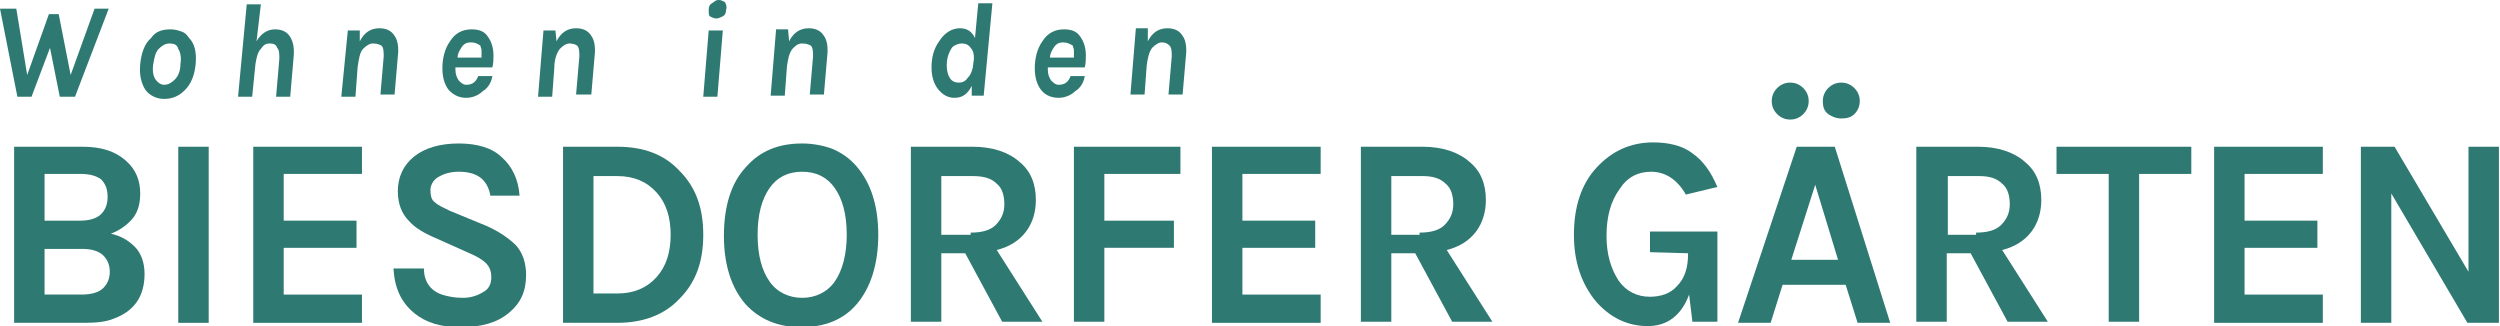
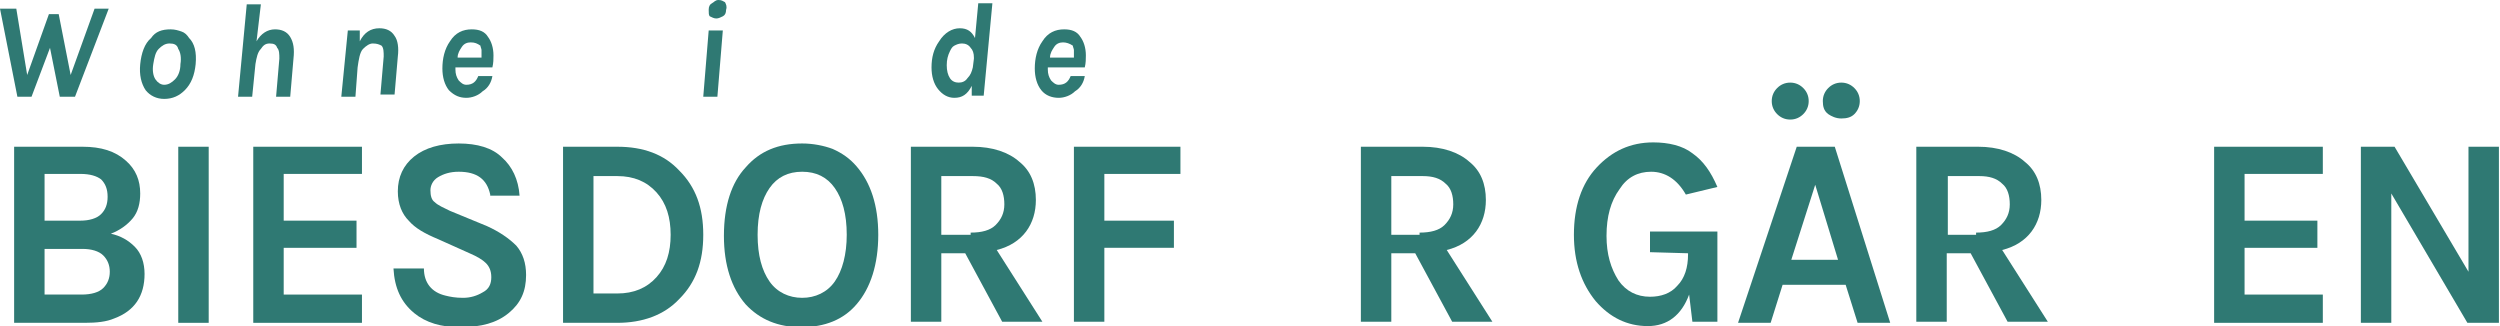
<svg xmlns="http://www.w3.org/2000/svg" version="1.1" id="Ebene_1" x="0px" y="0px" width="230px" height="30px" viewBox="0 0 230 30" style="enable-background:new 0 0 230 30;" xml:space="preserve">
  <style type="text/css">
	.st0{fill:#2F7973;}
</style>
  <g>
    <path class="st0" d="M1.5,0.8l1,6.1l2-5.6h0.9l1.1,5.6l2.2-6.1H10L6.9,8.9H5.5L4.6,4.4L2.9,8.9H1.6L0,0.8H1.5z" />
    <path class="st0" d="M15.7,2.7c0.4,0,0.7,0.1,1,0.2C17,3,17.2,3.2,17.4,3.5C17.9,4,18.1,4.8,18,5.9c-0.1,1-0.4,1.8-1,2.4   c-0.5,0.5-1.1,0.8-1.9,0.8c-0.7,0-1.3-0.3-1.7-0.8c-0.4-0.6-0.6-1.4-0.5-2.4c0.1-1,0.4-1.9,1-2.4C14.3,2.9,14.9,2.7,15.7,2.7z    M16.6,5.9c0.1-0.6,0-1.1-0.2-1.4C16.3,4.1,16,4,15.6,4s-0.7,0.2-1,0.5c-0.3,0.3-0.4,0.8-0.5,1.4c-0.1,0.6,0,1.1,0.2,1.4   c0.2,0.3,0.5,0.5,0.8,0.5c0.4,0,0.7-0.2,1-0.5C16.4,7,16.6,6.5,16.6,5.9z" />
    <path class="st0" d="M23.6,3.8c0.4-0.7,1-1.1,1.7-1.1c0.6,0,1.1,0.2,1.4,0.7C27,3.9,27.1,4.5,27,5.4l-0.3,3.5h-1.3l0.3-3.5   c0-0.4,0-0.8-0.2-1C25.4,4.1,25.2,4,24.8,4S24.2,4.2,24,4.5c-0.3,0.3-0.4,0.8-0.5,1.4v0l-0.3,3h-1.3l0.8-8.5h1.3L23.6,3.8z" />
    <path class="st0" d="M33.1,3.8c0.4-0.8,1-1.2,1.8-1.2c0.6,0,1.1,0.2,1.4,0.7c0.3,0.4,0.4,1.1,0.3,1.9l-0.3,3.5h-1.3l0.3-3.5   c0-0.4,0-0.8-0.2-1C34.9,4.1,34.7,4,34.3,4c-0.3,0-0.6,0.2-0.9,0.5S33,5.5,32.9,6.2l-0.2,2.7h-1.3l0.6-6.1h1.1L33.1,3.8z" />
    <path class="st0" d="M41.9,6.2c0,0,0,0.1,0,0.1c0,0,0,0.1,0,0.1c0,0.4,0.1,0.7,0.3,1c0.2,0.2,0.4,0.4,0.7,0.4   c0.6,0,0.9-0.3,1.1-0.8h1.3c-0.1,0.6-0.4,1.1-0.9,1.4c-0.4,0.4-1,0.6-1.5,0.6c-0.6,0-1.1-0.2-1.6-0.7c-0.4-0.5-0.6-1.2-0.6-2   c0-0.9,0.2-1.8,0.7-2.5c0.5-0.8,1.2-1.1,2-1.1c0.7,0,1.2,0.2,1.5,0.7c0.3,0.4,0.5,1,0.5,1.7c0,0.3,0,0.7-0.1,1.1H41.9z M43.3,3.9   c-0.3,0-0.6,0.1-0.8,0.4c-0.2,0.3-0.4,0.6-0.4,1h2.2c0,0,0-0.1,0-0.1c0,0,0-0.1,0-0.2c0-0.1,0-0.2,0-0.4c0-0.1-0.1-0.3-0.1-0.4   C43.9,4,43.7,3.9,43.3,3.9z" />
-     <path class="st0" d="M51.2,3.8c0.4-0.8,1-1.2,1.8-1.2c0.6,0,1.1,0.2,1.4,0.7c0.3,0.4,0.4,1.1,0.3,1.9l-0.3,3.5H53l0.3-3.5   c0-0.4,0-0.8-0.2-1C53,4.1,52.7,4,52.4,4s-0.6,0.2-0.9,0.5C51.2,4.9,51,5.5,51,6.2l-0.2,2.7h-1.3L50,2.8h1.1L51.2,3.8z" />
    <path class="st0" d="M65.2,2.8h1.3l-0.5,6.1h-1.3L65.2,2.8z M65.2,0.9c0-0.3,0.1-0.5,0.3-0.6S65.8,0,66.1,0c0.3,0,0.4,0.1,0.6,0.2   c0.1,0.2,0.2,0.4,0.1,0.7c0,0.3-0.1,0.5-0.3,0.6s-0.4,0.2-0.6,0.2c-0.2,0-0.4-0.1-0.6-0.2C65.2,1.4,65.2,1.2,65.2,0.9z" />
-     <path class="st0" d="M72.6,3.8c0.4-0.8,1-1.2,1.8-1.2c0.6,0,1.1,0.2,1.4,0.7c0.3,0.4,0.4,1.1,0.3,1.9l-0.3,3.5h-1.3l0.3-3.5   c0-0.4,0-0.8-0.2-1C74.4,4.1,74.2,4,73.8,4s-0.6,0.2-0.9,0.5c-0.3,0.4-0.4,0.9-0.5,1.6l-0.2,2.7h-1.3l0.5-6.1h1.1L72.6,3.8z" />
    <path class="st0" d="M89.4,7.9c-0.4,0.8-0.9,1.1-1.6,1.1c-0.6,0-1.1-0.3-1.5-0.8c-0.4-0.5-0.6-1.2-0.6-2c0-0.9,0.2-1.7,0.7-2.4   c0.5-0.8,1.2-1.2,1.9-1.2c0.7,0,1.1,0.3,1.4,0.9L90,0.3h1.3l-0.8,8.5h-1.1L89.4,7.9z M89.3,4.4C89.1,4.1,88.8,4,88.5,4   c-0.3,0-0.5,0.1-0.7,0.2c-0.2,0.1-0.3,0.3-0.4,0.5c-0.2,0.4-0.3,0.8-0.3,1.3c0,0.5,0.1,0.9,0.3,1.2c0.2,0.3,0.5,0.4,0.8,0.4   c0.3,0,0.6-0.1,0.8-0.4c0.3-0.3,0.4-0.6,0.5-1l0.1-0.8c0,0,0-0.1,0-0.1V5.3C89.6,4.9,89.5,4.6,89.3,4.4z" />
    <path class="st0" d="M96.4,6.2c0,0,0,0.1,0,0.1c0,0,0,0.1,0,0.1c0,0.4,0.1,0.7,0.3,1c0.2,0.2,0.4,0.4,0.7,0.4   c0.6,0,0.9-0.3,1.1-0.8h1.3c-0.1,0.6-0.4,1.1-0.9,1.4c-0.4,0.4-1,0.6-1.5,0.6c-0.6,0-1.2-0.2-1.6-0.7c-0.4-0.5-0.6-1.2-0.6-2   c0-0.9,0.2-1.8,0.7-2.5c0.5-0.8,1.2-1.1,2-1.1c0.7,0,1.2,0.2,1.5,0.7c0.3,0.4,0.5,1,0.5,1.7c0,0.3,0,0.7-0.1,1.1H96.4z M97.8,3.9   c-0.3,0-0.6,0.1-0.8,0.4c-0.2,0.3-0.4,0.6-0.4,1h2.2c0,0,0-0.1,0-0.1c0,0,0-0.1,0-0.2c0-0.1,0-0.2,0-0.4c0-0.1-0.1-0.3-0.1-0.4   C98.4,4,98.1,3.9,97.8,3.9z" />
-     <path class="st0" d="M105.6,3.8c0.4-0.8,1-1.2,1.8-1.2c0.6,0,1.1,0.2,1.4,0.7c0.3,0.4,0.4,1.1,0.3,1.9l-0.3,3.5h-1.3l0.3-3.5   c0-0.4,0-0.8-0.2-1c-0.2-0.2-0.4-0.3-0.7-0.3s-0.6,0.2-0.9,0.5c-0.3,0.4-0.4,0.9-0.5,1.6l-0.2,2.7h-1.3l0.5-6.1h1.1L105.6,3.8z" />
    <path class="st0" d="M1.3,13.5h6.3c1.7,0,3,0.4,4,1.3c0.9,0.8,1.3,1.8,1.3,3c0,0.9-0.2,1.7-0.7,2.3c-0.5,0.6-1.2,1.1-2,1.4   c0.9,0.2,1.6,0.6,2.2,1.2c0.6,0.6,0.9,1.5,0.9,2.5c0,2-0.9,3.4-2.8,4.1c-0.7,0.3-1.6,0.4-2.7,0.4H1.3V13.5z M4.1,20.3h3.3   c0.8,0,1.5-0.2,1.9-0.6c0.4-0.4,0.6-0.9,0.6-1.6c0-0.7-0.2-1.2-0.6-1.6C8.9,16.2,8.3,16,7.4,16H4.1V20.3z M7.5,27.1   c0.9,0,1.6-0.2,2-0.6c0.4-0.4,0.6-0.9,0.6-1.5c0-0.6-0.2-1.1-0.6-1.5c-0.4-0.4-1.1-0.6-1.9-0.6H4.1v4.2H7.5z" />
    <path class="st0" d="M16.4,13.5h2.8v16.2h-2.8V13.5z" />
    <path class="st0" d="M23.3,13.5h10V16h-7.2v4.3h6.7v2.5h-6.7v4.3h7.2v2.6h-10V13.5z" />
    <path class="st0" d="M45.1,17.9c-0.3-1.4-1.2-2.1-2.9-2.1c-0.8,0-1.4,0.2-1.9,0.5c-0.5,0.3-0.7,0.8-0.7,1.2c0,0.5,0.1,0.9,0.4,1.1   c0.3,0.3,0.8,0.5,1.4,0.8l3.4,1.4c1.1,0.5,2,1.1,2.7,1.8c0.6,0.7,0.9,1.6,0.9,2.7c0,1.5-0.5,2.6-1.6,3.5c-1.1,0.9-2.5,1.3-4.5,1.3   c-1.7,0-3.1-0.4-4.2-1.3c-1.2-1-1.8-2.3-1.9-4.1h2.8c0,1.3,0.7,2.2,2,2.5c0.4,0.1,0.9,0.2,1.6,0.2c0.7,0,1.3-0.2,1.8-0.5   c0.6-0.3,0.8-0.8,0.8-1.4c0-0.6-0.2-1-0.5-1.3c-0.3-0.3-0.8-0.6-1.5-0.9L40.3,22c-1.2-0.5-2.1-1-2.7-1.7c-0.6-0.6-1-1.5-1-2.7   c0-1.3,0.5-2.4,1.5-3.2c1-0.8,2.4-1.2,4.1-1.2c1.7,0,3.1,0.4,4,1.3c0.9,0.8,1.5,2,1.6,3.5H45.1z" />
    <path class="st0" d="M56.8,13.5c2.4,0,4.3,0.7,5.7,2.2c1.5,1.5,2.2,3.4,2.2,5.9c0,2.5-0.7,4.4-2.2,5.9c-1.4,1.5-3.4,2.2-5.7,2.2h-5   V13.5H56.8z M54.6,27h2.2c1.5,0,2.7-0.5,3.6-1.5c0.9-1,1.3-2.3,1.3-3.9c0-1.6-0.4-2.9-1.3-3.9c-0.9-1-2.1-1.5-3.6-1.5h-2.2V27z" />
    <path class="st0" d="M73.8,13.2c1,0,2,0.2,2.8,0.5c0.9,0.4,1.6,0.9,2.2,1.6c1.3,1.5,2,3.6,2,6.3c0,2.7-0.7,4.9-2,6.4   c-1.2,1.4-2.9,2.1-5.1,2.1c-2.1,0-3.8-0.7-5.1-2.1c-1.3-1.5-2-3.6-2-6.3c0-2.8,0.7-4.9,2-6.3C69.9,13.9,71.6,13.2,73.8,13.2z    M77.9,21.6c0-1.9-0.4-3.3-1.1-4.3c-0.7-1-1.7-1.5-3-1.5s-2.3,0.5-3,1.5c-0.7,1-1.1,2.4-1.1,4.3c0,1.9,0.4,3.3,1.1,4.3   c0.7,1,1.8,1.5,3,1.5s2.3-0.5,3-1.5C77.5,24.9,77.9,23.4,77.9,21.6z" />
    <path class="st0" d="M95.3,18.4c0,1.1-0.3,2.1-0.9,2.9c-0.6,0.8-1.5,1.4-2.7,1.7l4.2,6.6h-3.7l-3.4-6.3h-2.2v6.3h-2.8V13.5h5.7   c1.8,0,3.3,0.5,4.3,1.4C94.8,15.7,95.3,16.9,95.3,18.4z M89.3,21.4c1,0,1.8-0.2,2.3-0.7c0.5-0.5,0.8-1.1,0.8-1.9s-0.2-1.5-0.7-1.9   c-0.5-0.5-1.2-0.7-2.2-0.7h-2.9v5.4H89.3z" />
    <path class="st0" d="M98.8,13.5h9.8V16h-7v4.3h6.4v2.5h-6.4v6.8h-2.8V13.5z" />
-     <path class="st0" d="M111.5,13.5h10V16h-7.2v4.3h6.7v2.5h-6.7v4.3h7.2v2.6h-10V13.5z" />
    <path class="st0" d="M136.7,18.4c0,1.1-0.3,2.1-0.9,2.9c-0.6,0.8-1.5,1.4-2.7,1.7l4.2,6.6h-3.7l-3.4-6.3H128v6.3h-2.8V13.5h5.7   c1.8,0,3.3,0.5,4.3,1.4C136.2,15.7,136.7,16.9,136.7,18.4z M130.6,21.4c1,0,1.8-0.2,2.3-0.7c0.5-0.5,0.8-1.1,0.8-1.9   s-0.2-1.5-0.7-1.9c-0.5-0.5-1.2-0.7-2.1-0.7H128v5.4H130.6z" />
    <path class="st0" d="M155.4,27.1c-0.7,1.9-2,2.9-3.8,2.9c-1.9,0-3.5-0.8-4.8-2.3c-1.3-1.6-2-3.6-2-6.1c0-2.6,0.7-4.7,2.1-6.2   c1.4-1.5,3.1-2.3,5.2-2.3c1.4,0,2.7,0.3,3.6,1c1,0.7,1.7,1.7,2.3,3.1l-2.9,0.7c-0.8-1.4-1.9-2.1-3.2-2.1c-1.2,0-2.2,0.5-2.9,1.6   c-0.8,1.1-1.2,2.5-1.2,4.3c0,1.7,0.4,3,1.1,4.1c0.7,1,1.7,1.5,2.9,1.5c1,0,1.9-0.3,2.5-1c0.7-0.7,1-1.7,1-2.9v-0.1l-3.5-0.1v-1.9   h6.2v8.3h-2.3L155.4,27.1z" />
    <path class="st0" d="M165.3,13.5h3.5l5.1,16.2h-3l-1.1-3.5h-5.8l-1.1,3.5h-3L165.3,13.5z M163.5,10.5c-0.3-0.3-0.5-0.7-0.5-1.2   s0.2-0.9,0.5-1.2c0.3-0.3,0.7-0.5,1.2-0.5c0.5,0,0.9,0.2,1.2,0.5c0.3,0.3,0.5,0.7,0.5,1.2s-0.2,0.9-0.5,1.2   c-0.3,0.3-0.7,0.5-1.2,0.5C164.2,11,163.8,10.8,163.5,10.5z M164.8,23.9h4.3L167,17L164.8,23.9z M167.7,9.3c0-0.5,0.2-0.9,0.5-1.2   c0.3-0.3,0.7-0.5,1.2-0.5c0.5,0,0.9,0.2,1.2,0.5c0.3,0.3,0.5,0.7,0.5,1.2c0,0.5-0.2,0.9-0.5,1.2c-0.3,0.3-0.7,0.4-1.2,0.4   c-0.5,0-0.9-0.2-1.2-0.4C167.8,10.2,167.7,9.8,167.7,9.3z" />
    <path class="st0" d="M187.8,18.4c0,1.1-0.3,2.1-0.9,2.9c-0.6,0.8-1.5,1.4-2.7,1.7l4.2,6.6h-3.7l-3.4-6.3h-2.2v6.3h-2.8V13.5h5.7   c1.8,0,3.3,0.5,4.3,1.4C187.3,15.7,187.8,16.9,187.8,18.4z M181.8,21.4c1,0,1.8-0.2,2.3-0.7c0.5-0.5,0.8-1.1,0.8-1.9   s-0.2-1.5-0.7-1.9c-0.5-0.5-1.2-0.7-2.1-0.7h-2.9v5.4H181.8z" />
-     <path class="st0" d="M189.2,13.5h12.4V16h-4.8v13.6H194V16h-4.8V13.5z" />
    <path class="st0" d="M203.7,13.5h10V16h-7.2v4.3h6.7v2.5h-6.7v4.3h7.2v2.6h-10V13.5z" />
    <path class="st0" d="M220.3,13.5l6.8,11.5V13.5h2.8v16.2h-2.9l-7-11.9v11.9h-2.8V13.5H220.3z" />
  </g>
</svg>